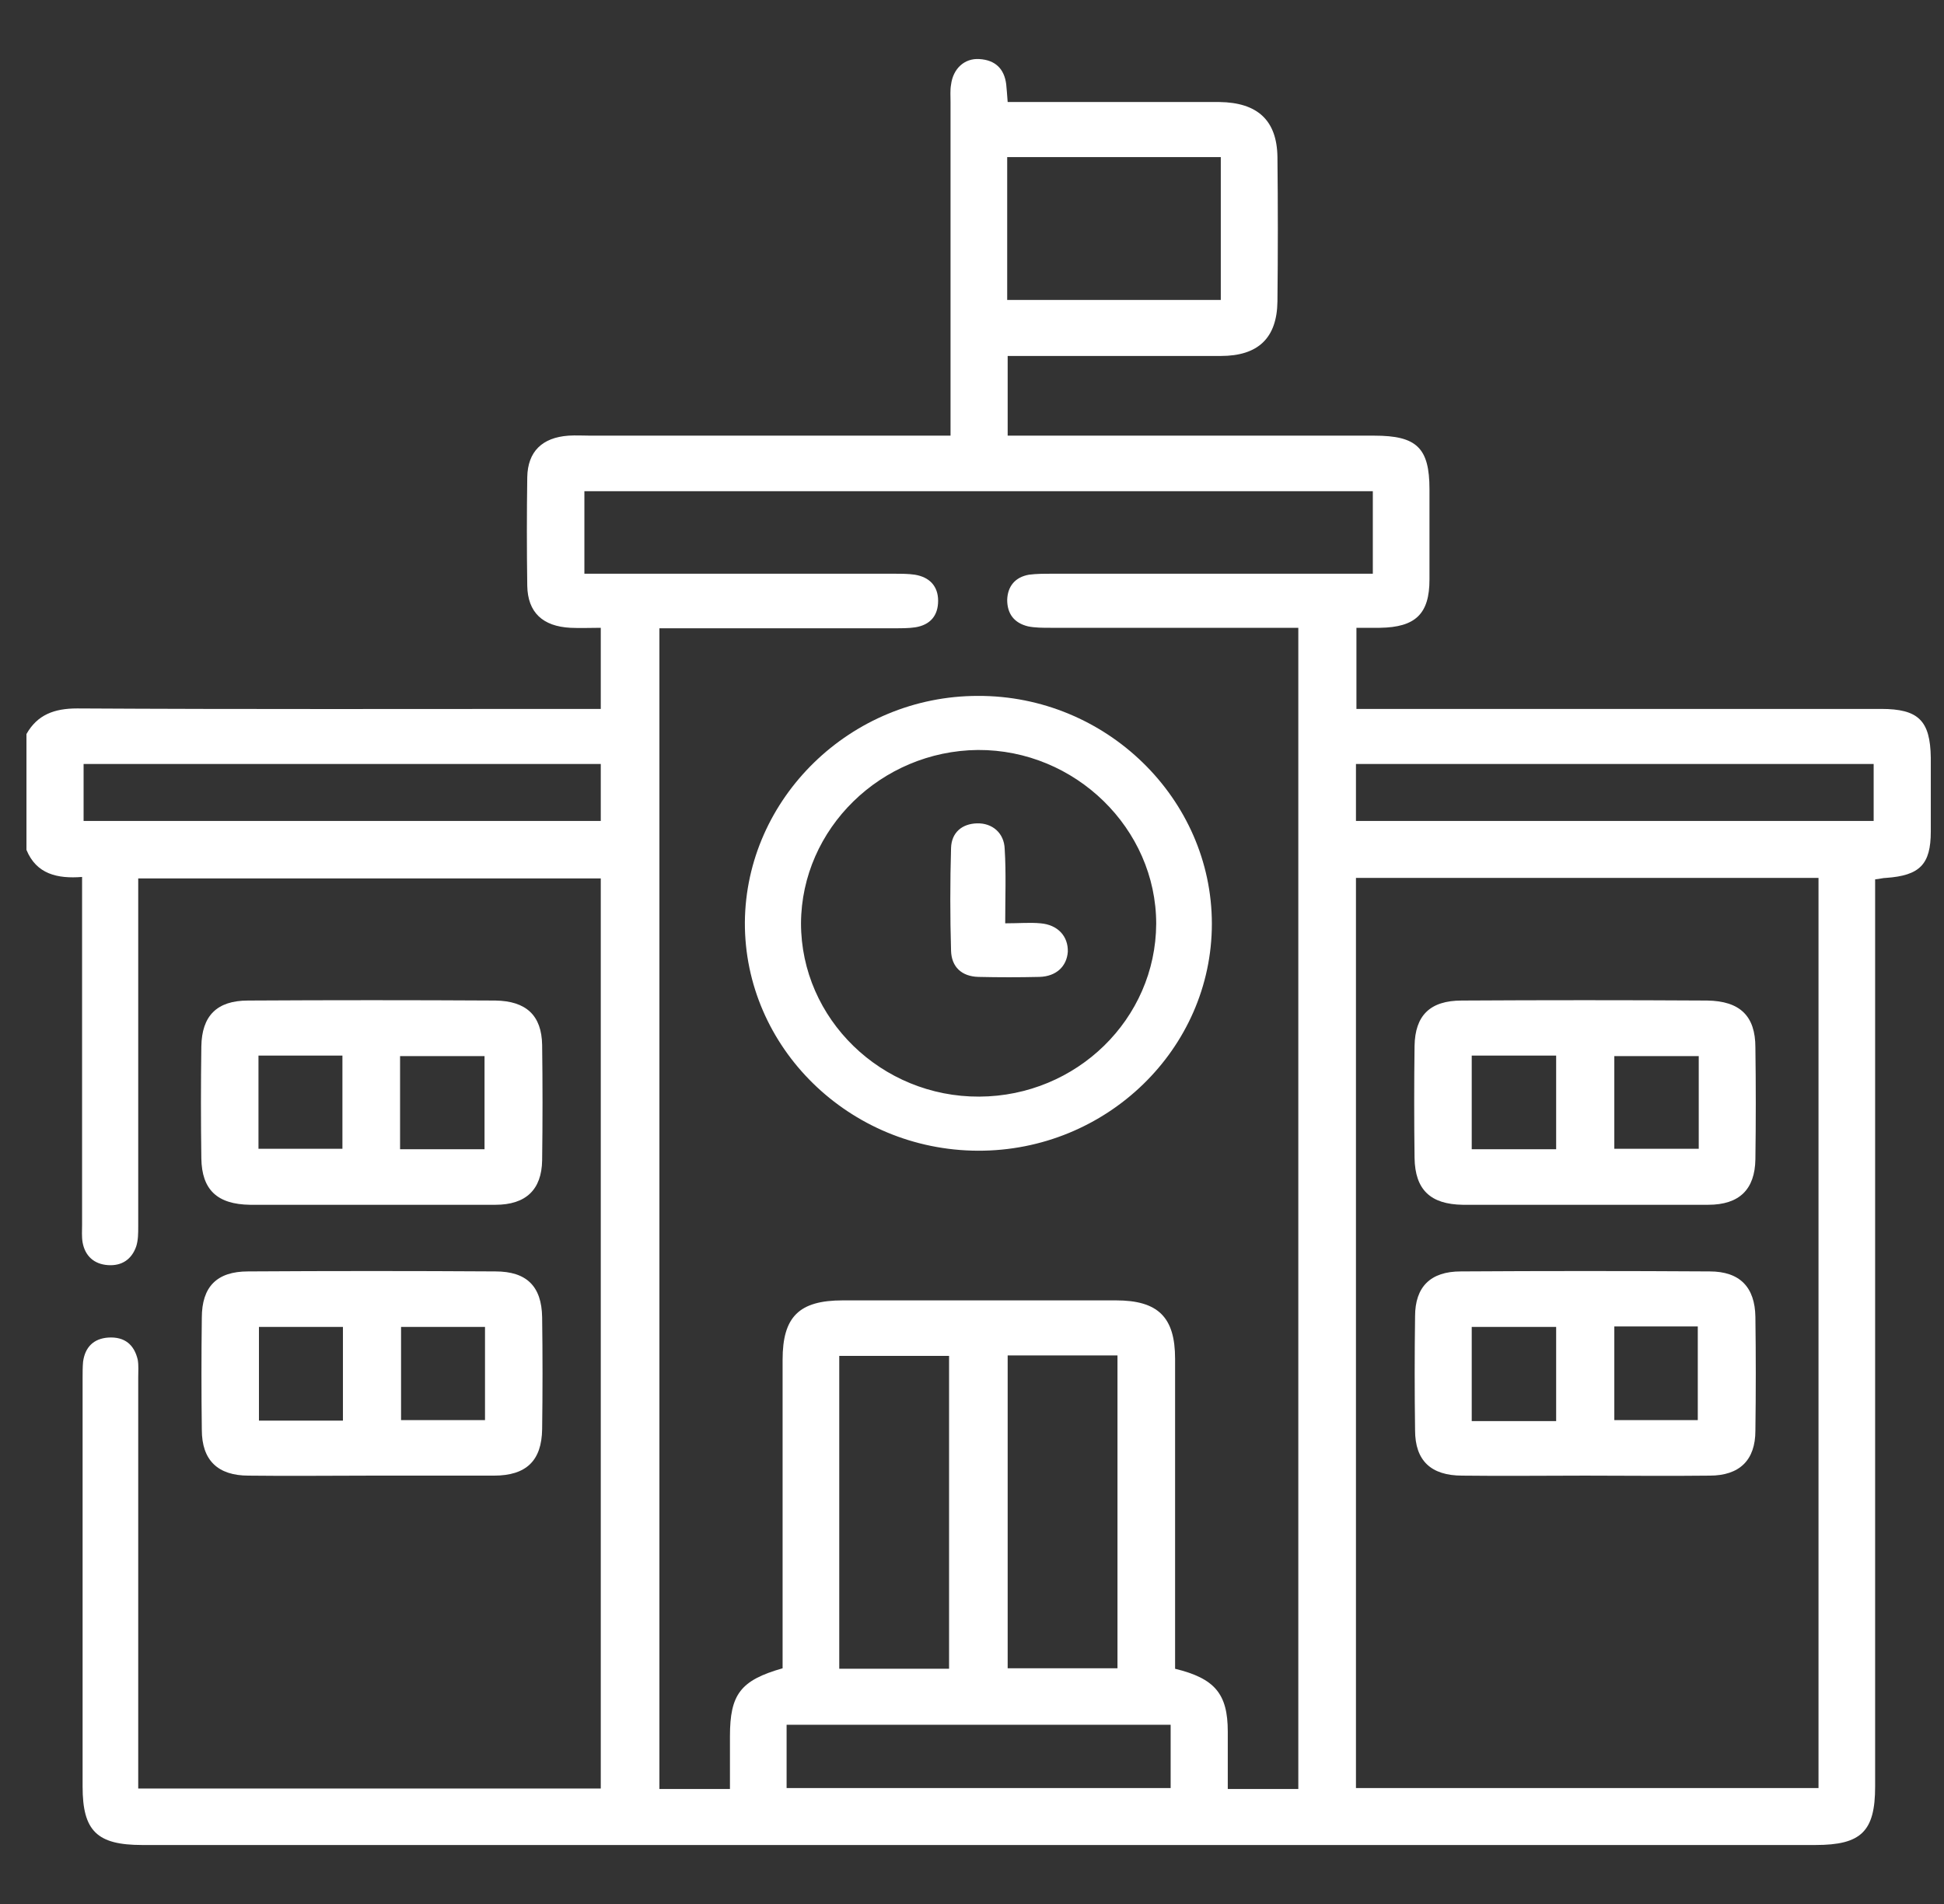
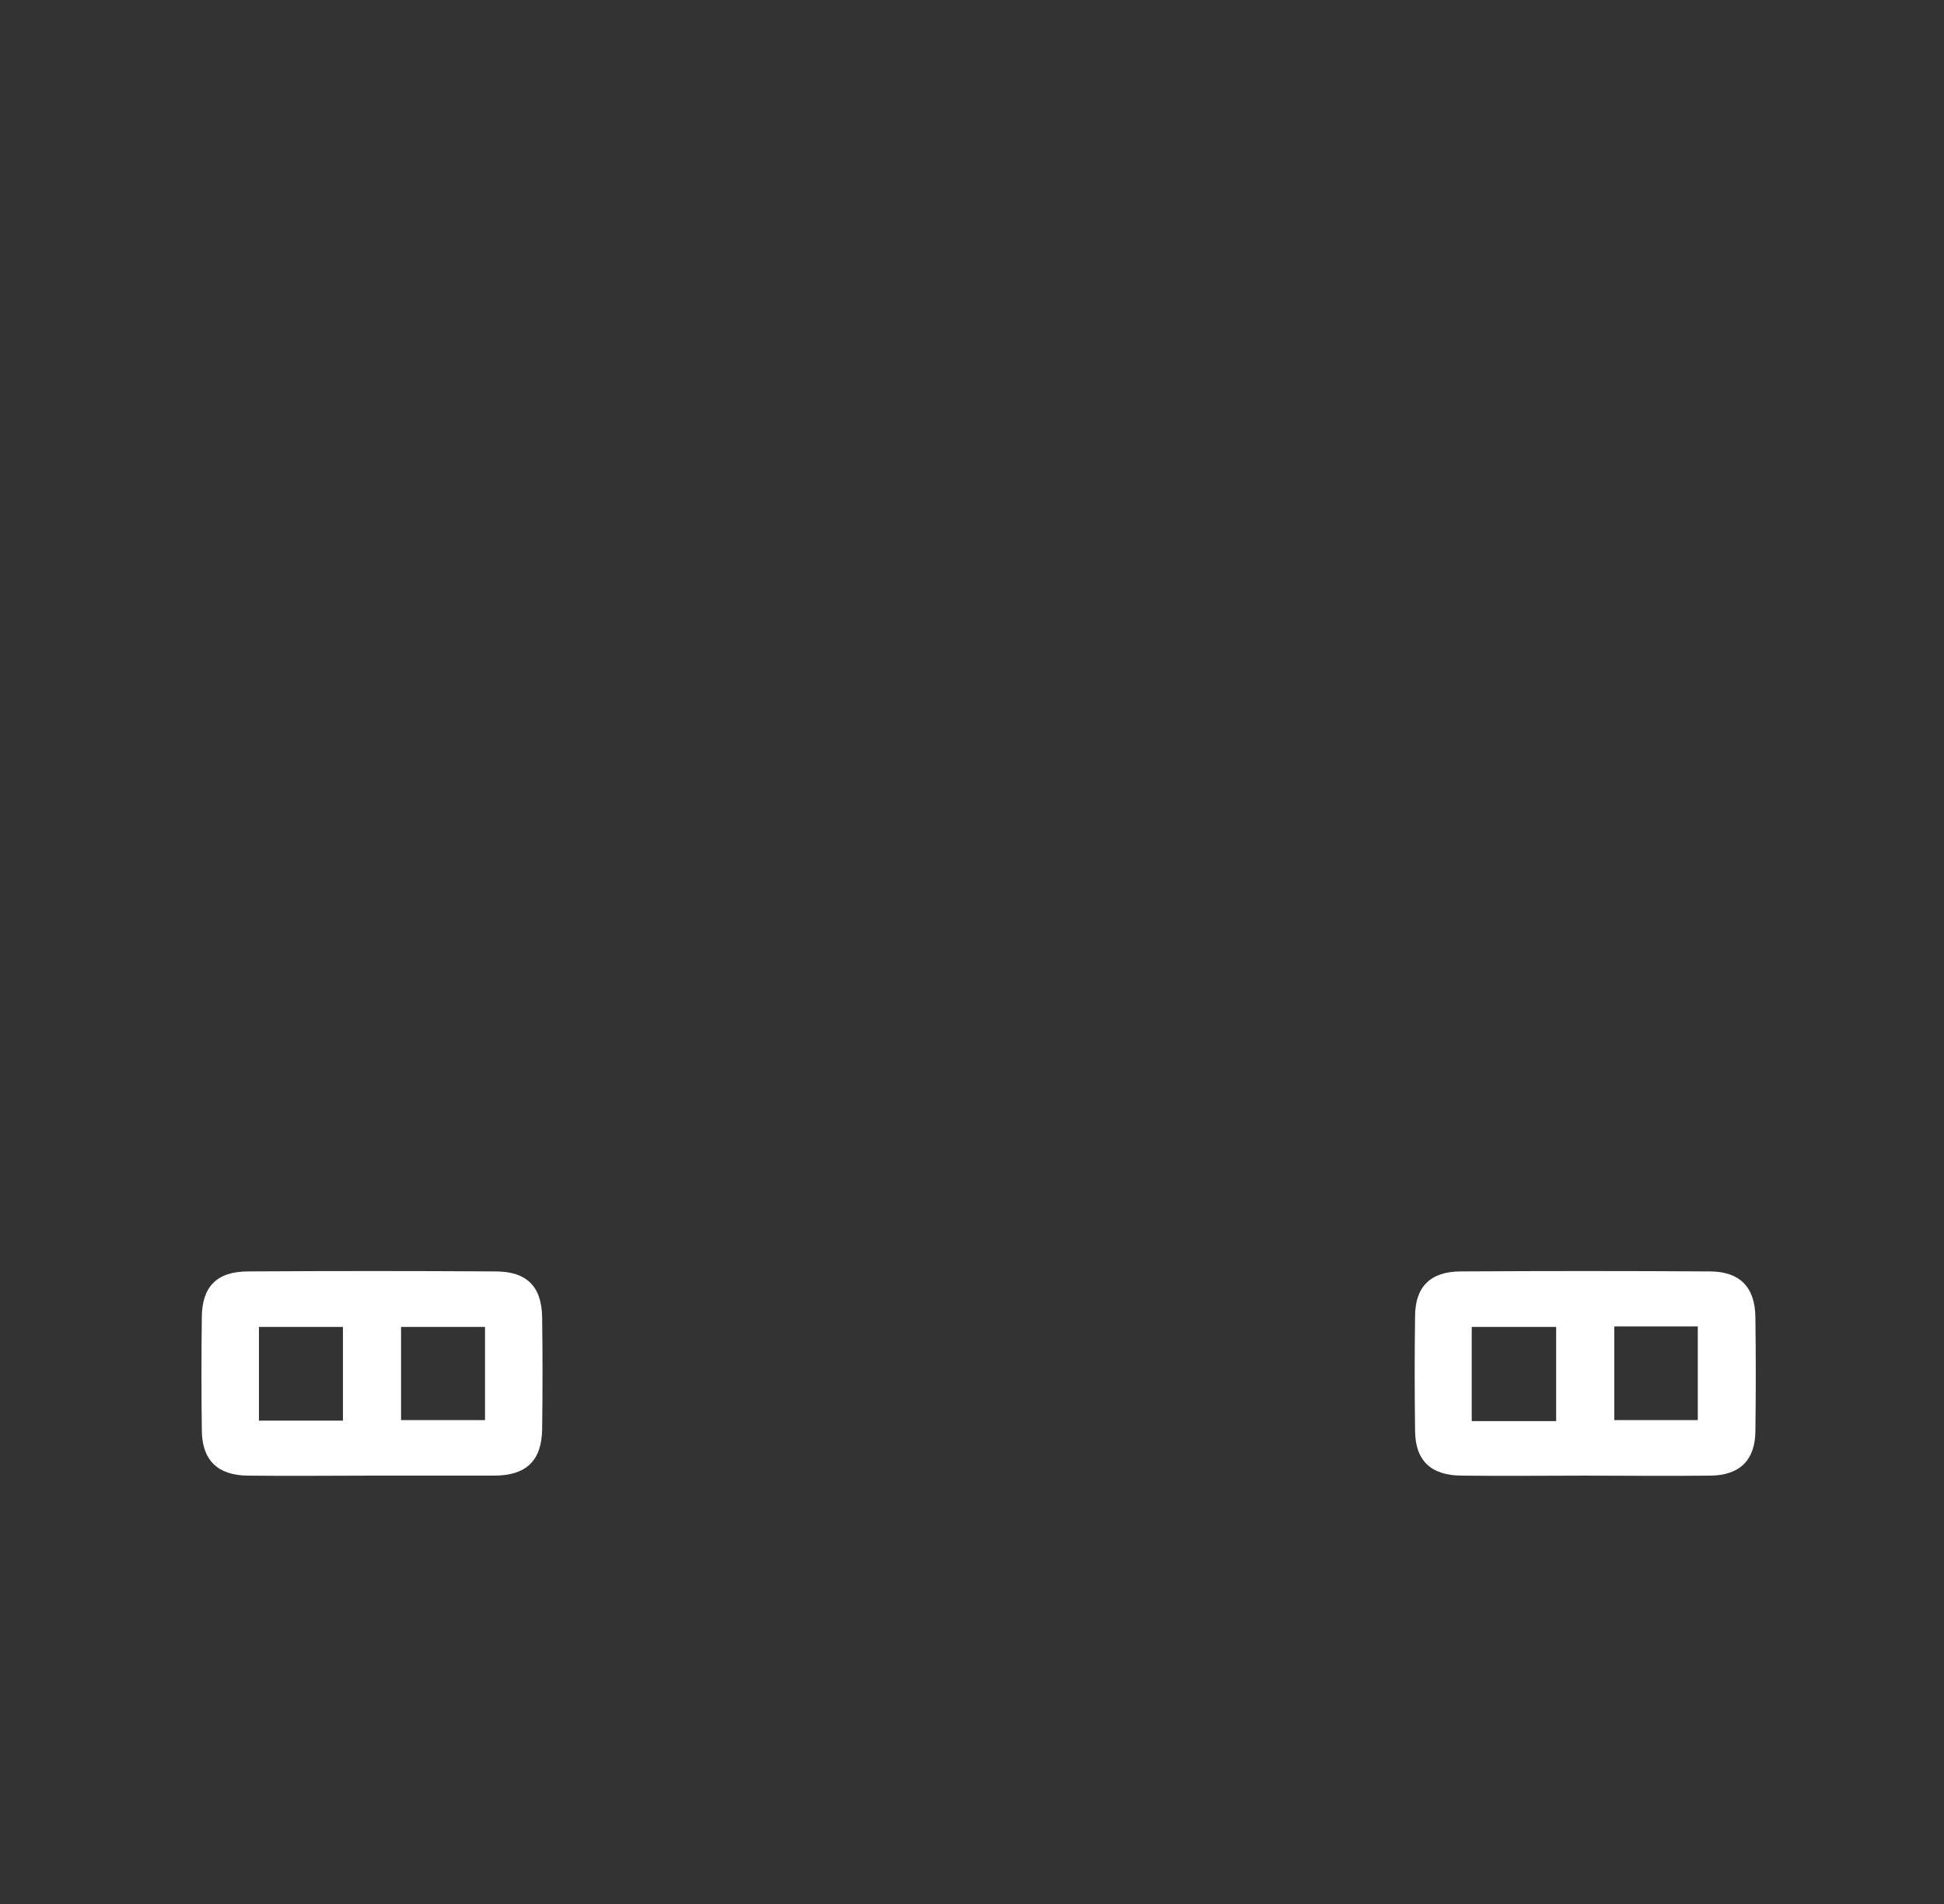
<svg xmlns="http://www.w3.org/2000/svg" width="49" height="48" viewBox="0 0 49 48" fill="none">
  <rect x="0" y="0" width="49" height="48" fill="#333333" stroke="none" />
  <g clip-path="url(#clip0_2_12357)">
-     <path d="M47.414 17.872C43.182 17.872 38.949 17.872 34.716 17.872C34.541 17.872 34.353 17.872 34.19 17.872C34.19 17.154 34.19 16.509 34.19 15.827C34.416 15.827 34.603 15.827 34.779 15.827C35.681 15.815 36.031 15.474 36.031 14.61C36.031 13.855 36.031 13.088 36.031 12.334C36.031 11.287 35.706 10.983 34.641 10.983C31.748 10.983 28.855 10.983 25.975 10.983C25.787 10.983 25.612 10.983 25.399 10.983C25.399 10.289 25.399 9.644 25.399 8.974C25.612 8.974 25.775 8.974 25.95 8.974C27.553 8.974 29.169 8.974 30.771 8.974C31.711 8.974 32.187 8.524 32.199 7.599C32.212 6.382 32.212 5.165 32.199 3.96C32.187 3.034 31.698 2.584 30.734 2.572C29.131 2.572 27.516 2.572 25.913 2.572C25.75 2.572 25.575 2.572 25.399 2.572C25.387 2.389 25.374 2.255 25.362 2.122C25.312 1.732 25.086 1.513 24.685 1.489C24.31 1.464 24.022 1.732 23.972 2.134C23.947 2.268 23.959 2.426 23.959 2.572C23.959 5.189 23.959 7.794 23.959 10.411C23.959 10.581 23.959 10.764 23.959 10.983C23.709 10.983 23.521 10.983 23.333 10.983C20.515 10.983 17.71 10.983 14.893 10.983C14.705 10.983 14.517 10.971 14.329 10.983C13.665 11.031 13.302 11.384 13.29 12.03C13.277 12.943 13.277 13.855 13.29 14.768C13.302 15.438 13.678 15.791 14.379 15.827C14.63 15.839 14.867 15.827 15.143 15.827C15.143 16.533 15.143 17.191 15.143 17.872C14.918 17.872 14.73 17.872 14.554 17.872C10.347 17.872 6.152 17.884 1.944 17.86C1.368 17.86 0.942 18.018 0.667 18.505C0.667 19.479 0.667 20.453 0.667 21.426C0.917 22.035 1.443 22.157 2.069 22.108C2.069 22.339 2.069 22.51 2.069 22.668C2.069 25.407 2.069 28.133 2.069 30.872C2.069 31.018 2.057 31.176 2.082 31.322C2.144 31.663 2.37 31.87 2.72 31.894C3.071 31.919 3.321 31.748 3.434 31.42C3.484 31.261 3.484 31.091 3.484 30.921C3.484 28.157 3.484 25.395 3.484 22.631C3.484 22.473 3.484 22.315 3.484 22.145C7.416 22.145 11.274 22.145 15.143 22.145C15.143 29.813 15.143 37.457 15.143 45.089C11.236 45.089 7.366 45.089 3.484 45.089C3.484 44.894 3.484 44.724 3.484 44.565C3.484 41.291 3.484 38.005 3.484 34.73C3.484 34.584 3.497 34.426 3.472 34.28C3.384 33.903 3.146 33.696 2.733 33.72C2.357 33.745 2.144 33.964 2.094 34.329C2.082 34.463 2.082 34.596 2.082 34.743C2.082 38.175 2.082 41.608 2.082 45.04C2.082 46.16 2.445 46.513 3.584 46.513C17.648 46.513 31.698 46.513 45.761 46.513C46.913 46.513 47.264 46.172 47.264 45.04C47.264 37.603 47.264 30.166 47.264 22.717C47.264 22.534 47.264 22.364 47.264 22.169C47.389 22.157 47.464 22.132 47.54 22.132C48.391 22.072 48.667 21.791 48.667 20.964C48.667 20.343 48.667 19.722 48.667 19.102C48.654 18.164 48.354 17.872 47.414 17.872ZM25.387 3.96C27.177 3.96 28.943 3.96 30.771 3.96C30.771 5.165 30.771 6.345 30.771 7.562C28.981 7.562 27.19 7.562 25.387 7.562C25.387 6.37 25.387 5.177 25.387 3.96ZM15.143 20.696C10.798 20.696 6.465 20.696 2.107 20.696C2.107 20.221 2.107 19.735 2.107 19.26C6.465 19.26 10.785 19.26 15.143 19.26C15.143 19.735 15.143 20.197 15.143 20.696ZM29.507 45.077C26.288 45.077 23.07 45.077 19.827 45.077C19.827 44.529 19.827 44.018 19.827 43.482C23.057 43.482 26.276 43.482 29.507 43.482C29.507 44.018 29.507 44.529 29.507 45.077ZM21.154 42.07C21.154 39.441 21.154 36.824 21.154 34.183C22.081 34.183 22.982 34.183 23.922 34.183C23.922 36.824 23.922 39.441 23.922 42.07C22.995 42.07 22.093 42.07 21.154 42.07ZM25.399 42.058C25.399 39.429 25.399 36.812 25.399 34.17C26.326 34.17 27.227 34.17 28.167 34.17C28.167 36.8 28.167 39.417 28.167 42.058C27.253 42.058 26.338 42.058 25.399 42.058ZM25.913 15.791C26.088 15.827 26.288 15.827 26.476 15.827C28.367 15.827 30.258 15.827 32.149 15.827C32.337 15.827 32.512 15.827 32.725 15.827C32.725 25.601 32.725 35.327 32.725 45.101C32.124 45.101 31.56 45.101 30.947 45.101C30.947 44.602 30.947 44.127 30.947 43.653C30.947 42.703 30.621 42.314 29.619 42.07C29.619 41.9 29.619 41.729 29.619 41.547C29.619 39.112 29.619 36.69 29.619 34.256C29.619 33.209 29.194 32.783 28.129 32.783C25.837 32.783 23.533 32.783 21.242 32.783C20.14 32.783 19.726 33.197 19.726 34.28C19.726 36.715 19.726 39.137 19.726 41.571C19.726 41.742 19.726 41.9 19.726 42.058C18.662 42.362 18.399 42.715 18.399 43.774C18.399 44.212 18.399 44.651 18.399 45.101C17.785 45.101 17.209 45.101 16.621 45.101C16.621 35.351 16.621 25.626 16.621 15.839C16.809 15.839 16.996 15.839 17.172 15.839C18.962 15.839 20.766 15.839 22.556 15.839C22.732 15.839 22.907 15.839 23.07 15.815C23.446 15.754 23.646 15.523 23.646 15.146C23.646 14.78 23.433 14.549 23.057 14.488C22.895 14.464 22.719 14.464 22.544 14.464C20.127 14.464 17.698 14.464 15.281 14.464C15.105 14.464 14.943 14.464 14.73 14.464C14.73 13.746 14.73 13.076 14.73 12.383C21.354 12.383 27.966 12.383 34.603 12.383C34.603 13.076 34.603 13.734 34.603 14.464C34.403 14.464 34.228 14.464 34.04 14.464C31.523 14.464 29.006 14.464 26.501 14.464C26.313 14.464 26.125 14.464 25.938 14.488C25.587 14.549 25.399 14.78 25.387 15.121C25.387 15.474 25.562 15.706 25.913 15.791ZM45.837 45.077C41.967 45.077 38.097 45.077 34.178 45.077C34.178 37.42 34.178 29.801 34.178 22.132C38.06 22.132 41.942 22.132 45.837 22.132C45.837 29.789 45.837 37.42 45.837 45.077ZM47.227 20.696C42.881 20.696 38.548 20.696 34.178 20.696C34.178 20.209 34.178 19.747 34.178 19.26C38.536 19.26 42.869 19.26 47.227 19.26C47.227 19.735 47.227 20.197 47.227 20.696Z" fill="white" />
-     <path d="M6.302 30.373C7.316 30.373 8.331 30.373 9.345 30.373C10.397 30.373 11.436 30.373 12.488 30.373C13.252 30.373 13.653 29.995 13.665 29.253C13.678 28.279 13.678 27.305 13.665 26.344C13.653 25.601 13.265 25.236 12.488 25.224C10.409 25.212 8.331 25.212 6.252 25.224C5.463 25.224 5.087 25.613 5.075 26.38C5.062 27.318 5.062 28.267 5.075 29.204C5.087 29.995 5.475 30.361 6.302 30.373ZM10.084 26.624C10.798 26.624 11.486 26.624 12.213 26.624C12.213 27.391 12.213 28.17 12.213 28.973C11.511 28.973 10.823 28.973 10.084 28.973C10.084 28.17 10.084 27.415 10.084 26.624ZM6.515 26.612C7.216 26.612 7.917 26.612 8.631 26.612C8.631 27.403 8.631 28.17 8.631 28.961C7.93 28.961 7.241 28.961 6.515 28.961C6.515 28.194 6.515 27.415 6.515 26.612Z" fill="white" />
    <path d="M5.087 36.045C5.087 36.812 5.488 37.201 6.264 37.201C7.291 37.214 8.331 37.201 9.357 37.201C10.384 37.201 11.424 37.201 12.451 37.201C13.265 37.201 13.653 36.824 13.665 36.033C13.678 35.096 13.678 34.146 13.665 33.209C13.653 32.43 13.277 32.053 12.488 32.053C10.409 32.04 8.331 32.04 6.252 32.053C5.463 32.053 5.087 32.442 5.087 33.221C5.075 34.158 5.075 35.108 5.087 36.045ZM10.109 33.452C10.81 33.452 11.499 33.452 12.225 33.452C12.225 34.231 12.225 34.998 12.225 35.802C11.524 35.802 10.835 35.802 10.109 35.802C10.109 35.035 10.109 34.256 10.109 33.452ZM6.527 33.452C7.229 33.452 7.917 33.452 8.644 33.452C8.644 34.231 8.644 34.998 8.644 35.814C7.93 35.814 7.254 35.814 6.527 35.814C6.527 35.035 6.527 34.256 6.527 33.452Z" fill="white" />
-     <path d="M18.775 23.252C18.762 26.405 21.404 28.997 24.648 29.01C27.891 29.022 30.546 26.441 30.546 23.289C30.546 20.136 27.879 17.531 24.648 17.544C21.442 17.544 18.8 20.124 18.775 23.252ZM29.143 23.289C29.131 25.687 27.14 27.634 24.685 27.646C22.218 27.659 20.19 25.687 20.19 23.276C20.202 20.891 22.206 18.931 24.648 18.907C27.102 18.895 29.143 20.891 29.143 23.289Z" fill="white" />
    <path d="M36.858 37.201C37.885 37.214 38.924 37.201 39.951 37.201C41.003 37.201 42.042 37.214 43.094 37.201C43.845 37.201 44.246 36.812 44.246 36.069C44.259 35.108 44.259 34.158 44.246 33.197C44.234 32.454 43.858 32.053 43.094 32.053C41.003 32.04 38.911 32.04 36.82 32.053C36.056 32.053 35.668 32.442 35.668 33.185C35.655 34.146 35.655 35.096 35.668 36.057C35.668 36.824 36.069 37.201 36.858 37.201ZM40.69 33.44C41.391 33.44 42.08 33.44 42.794 33.44C42.794 34.219 42.794 34.998 42.794 35.802C42.105 35.802 41.416 35.802 40.69 35.802C40.69 35.035 40.69 34.268 40.69 33.44ZM37.096 33.452C37.809 33.452 38.498 33.452 39.224 33.452C39.224 34.244 39.224 35.01 39.224 35.826C38.498 35.826 37.822 35.826 37.096 35.826C37.096 35.035 37.096 34.256 37.096 33.452Z" fill="white" />
-     <path d="M36.87 30.373C37.897 30.373 38.936 30.373 39.963 30.373C40.99 30.373 42.029 30.373 43.056 30.373C43.845 30.373 44.233 29.983 44.246 29.229C44.259 28.291 44.259 27.342 44.246 26.405C44.246 25.613 43.858 25.236 43.031 25.224C40.965 25.212 38.911 25.212 36.845 25.224C36.044 25.224 35.668 25.601 35.655 26.368C35.643 27.305 35.643 28.255 35.655 29.192C35.668 29.995 36.056 30.361 36.87 30.373ZM40.69 26.624C41.403 26.624 42.092 26.624 42.818 26.624C42.818 27.391 42.818 28.157 42.818 28.961C42.13 28.961 41.441 28.961 40.69 28.961C40.69 28.182 40.69 27.415 40.69 26.624ZM37.096 26.612C37.809 26.612 38.511 26.612 39.224 26.612C39.224 27.403 39.224 28.17 39.224 28.973C38.511 28.973 37.822 28.973 37.096 28.973C37.096 28.194 37.096 27.415 37.096 26.612Z" fill="white" />
-     <path d="M23.972 21.378C23.947 22.242 23.947 23.106 23.972 23.97C23.984 24.372 24.235 24.616 24.66 24.628C25.174 24.64 25.687 24.64 26.201 24.628C26.626 24.616 26.889 24.36 26.915 23.995C26.927 23.605 26.664 23.313 26.226 23.277C25.963 23.252 25.7 23.277 25.337 23.277C25.337 22.619 25.362 22.011 25.324 21.402C25.311 21 25.011 20.745 24.623 20.757C24.247 20.769 23.984 20.988 23.972 21.378Z" fill="white" />
  </g>
  <defs>
    <clipPath id="clip0_2_12357">
      <rect width="48" height="48" fill="white" transform="translate(0.667)" />
    </clipPath>
  </defs>
</svg>